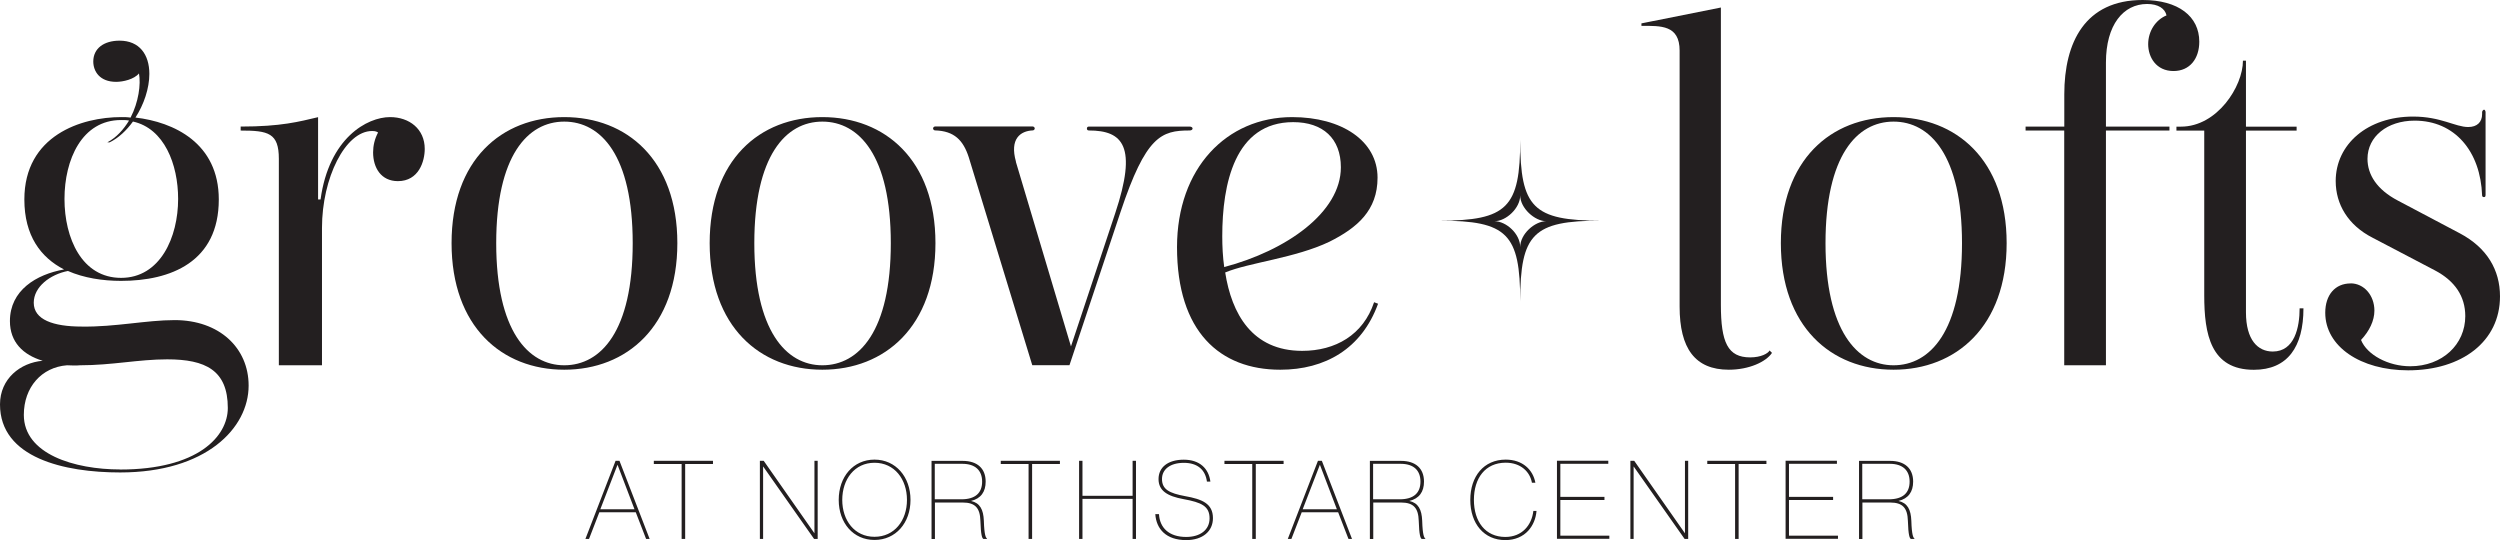
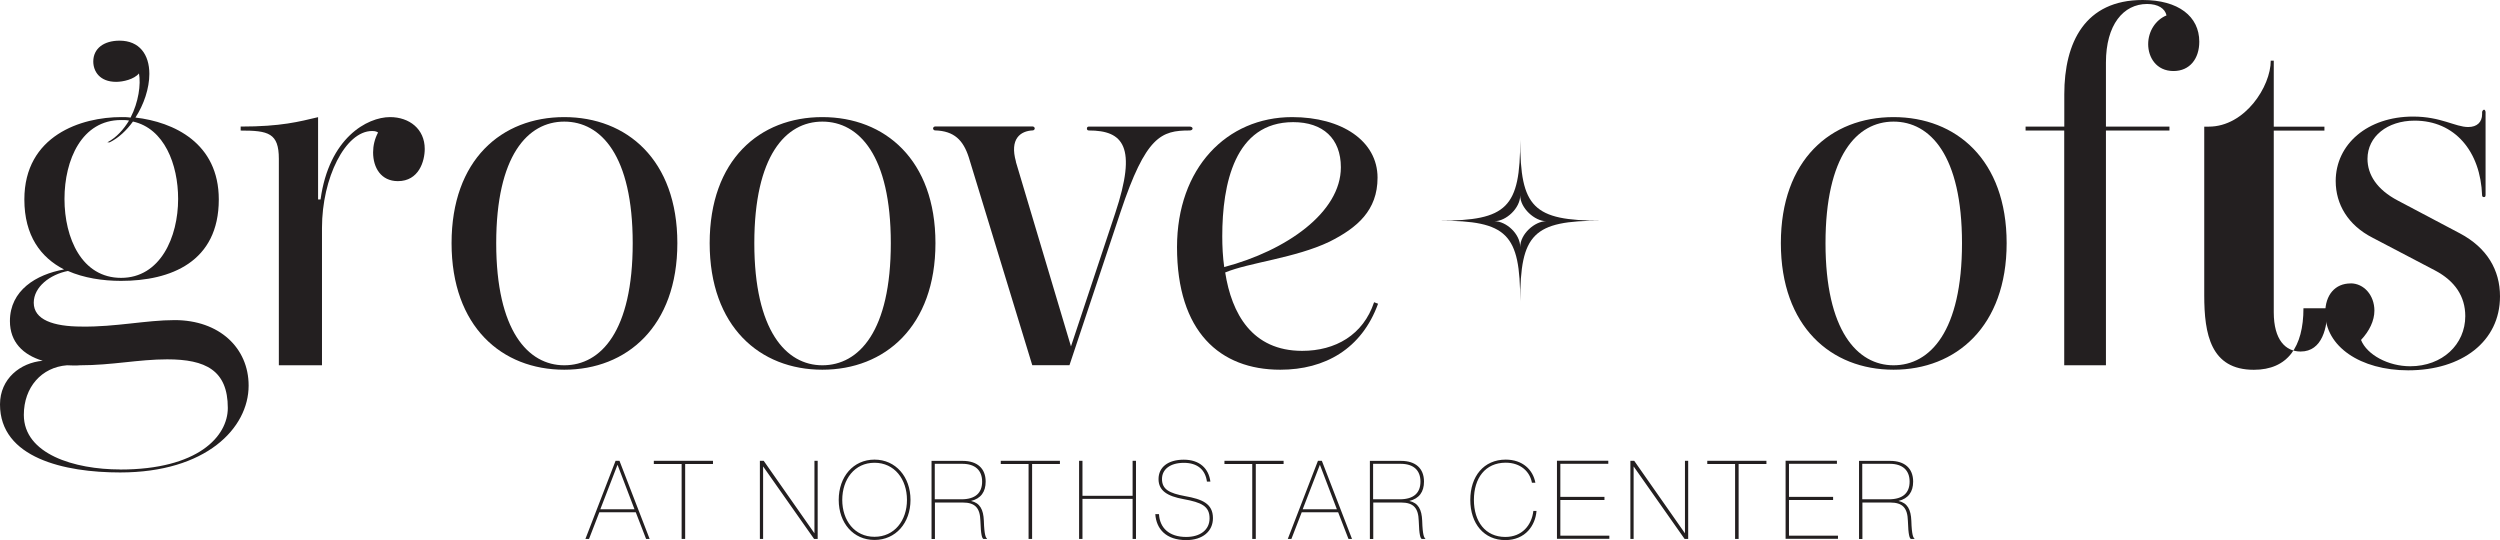
<svg xmlns="http://www.w3.org/2000/svg" id="b" viewBox="0 0 332.62 71.86">
  <g id="c">
    <path d="M14.26,18.95c1.25-.66,2.18-1.72,2.91-2.91-.33-.07-.66-.07-1.06-.07-5.22,0-7.53,5.28-7.53,10.5s2.31,10.5,7.53,10.5,7.59-5.42,7.59-10.5c0-4.62-1.85-9.38-6.01-10.3-.86,1.19-1.91,2.18-3.1,2.77h-.33ZM15.98,62.47c10.37,0,14.33-4.42,14.33-8.19,0-5.02-2.97-6.47-8.06-6.47-3.83,0-7.33.79-11.62.79-.6.07-1.12,0-1.72,0-3.37.26-5.74,2.91-5.74,6.6,0,5.22,6.74,7.26,12.81,7.26M9.05,36.05c-2.38.46-4.56,2.11-4.56,4.23,0,2.25,2.58,3.17,6.4,3.17,4.42.07,8.59-.86,12.35-.86,5.94,0,9.84,3.7,9.84,8.71,0,5.68-5.68,11.56-17.1,11.56-7.39,0-15.98-1.92-15.98-9.05,0-3.43,2.71-5.55,5.68-5.81-2.64-.79-4.36-2.51-4.36-5.28,0-4.09,3.5-6.21,7.2-6.87-3.1-1.59-5.28-4.49-5.28-9.31,0-8.52,7.59-10.96,12.88-10.96.4,0,.86,0,1.25.07,1.06-2.05,1.39-4.42,1.12-5.88-.66.79-2.11,1.12-3.04,1.12-2.18,0-3.04-1.39-3.04-2.71,0-1.72,1.39-2.77,3.5-2.77,2.64,0,3.96,1.85,3.96,4.42,0,1.92-.73,4.09-1.85,5.81,5.08.59,11.09,3.37,11.09,10.9,0,8.32-6.4,10.83-13.01,10.83-2.44,0-4.95-.39-7.07-1.32" fill="#231f20" stroke-width="0" />
    <path d="M42.32,15.58v10.96h.33c1.12-8.19,6.21-10.96,9.24-10.96,2.58,0,4.62,1.59,4.62,4.23,0,1.65-.79,4.29-3.57,4.29-2.24,0-3.3-1.78-3.3-3.83,0-.86.2-1.78.66-2.64-.13-.07-.26-.2-.79-.2-3.57,0-6.67,6.27-6.67,12.88v18.29h-5.74v-27.47c0-3.43-1.39-3.76-5.08-3.76v-.53c5.41,0,7.79-.66,10.3-1.25" fill="#231f20" stroke-width="0" />
    <path d="M75.07,48.6c4.89,0,9.11-4.56,9.11-16.24s-4.23-16.18-9.11-16.18-9.05,4.56-9.05,16.18,4.23,16.24,9.05,16.24M75.07,15.58c8.32,0,15.05,5.68,15.05,16.77s-6.74,16.84-15.05,16.84-14.99-5.74-14.99-16.84,6.67-16.77,14.99-16.77" fill="#231f20" stroke-width="0" />
    <path d="M109.41,48.6c4.89,0,9.11-4.56,9.11-16.24s-4.23-16.18-9.11-16.18-9.05,4.56-9.05,16.18,4.23,16.24,9.05,16.24M109.41,15.58c8.32,0,15.05,5.68,15.05,16.77s-6.74,16.84-15.05,16.84-14.99-5.74-14.99-16.84,6.67-16.77,14.99-16.77" fill="#231f20" stroke-width="0" />
    <path d="M135.16,21.53l7.33,24.56,5.88-17.7c2.97-8.91,1.06-11.03-3.5-11.03-.2,0-.26-.13-.26-.26s.07-.26.26-.26h13.4c.26,0,.4.13.4.26s-.13.26-.4.26c-3.76,0-5.81.73-9.18,10.83l-6.8,20.4h-4.95l-8.45-27.67c-.73-2.25-1.92-3.5-4.49-3.57-.13,0-.26-.13-.26-.26s.13-.26.26-.26h13.01c.13,0,.26.13.26.26s-.13.26-.26.26c-1.65.07-3.1,1.12-2.24,4.16" fill="#231f20" stroke-width="0" />
    <path d="M162.88,35.53c8.25-2.18,15.52-7.26,15.52-13.27,0-3.83-2.38-6.01-6.34-6.01-7.79,0-9.44,8.25-9.44,15.19,0,1.32.07,2.77.26,4.09M183.35,40.41c-2.18,6.01-7.07,8.78-13.01,8.78-8.06,0-13.74-5.08-13.74-16.31,0-10.5,6.6-17.3,15.32-17.3,6.6,0,11.36,3.17,11.36,8.06,0,4.36-2.71,6.67-6.4,8.52-4.56,2.18-10.7,2.77-13.87,4.09.86,5.48,3.57,10.43,10.24,10.43,4.42,0,8.12-2.11,9.57-6.47l.53.2Z" fill="#231f20" stroke-width="0" />
-     <path d="M235.76,46.95c-.79,1.19-3.04,2.24-5.75,2.24-4.49,0-6.54-2.84-6.54-8.39V6.74c0-3.43-2.51-3.3-5.08-3.3v-.33l10.57-2.11v39.55c0,5.02.92,7,3.9,7,1.45,0,2.38-.53,2.58-.92l.33.33Z" fill="#231f20" stroke-width="0" />
    <path d="M251.93,48.6c4.89,0,9.11-4.56,9.11-16.24s-4.23-16.18-9.11-16.18-9.05,4.56-9.05,16.18,4.23,16.24,9.05,16.24M251.93,15.58c8.32,0,15.05,5.68,15.05,16.77s-6.74,16.84-15.05,16.84-14.99-5.74-14.99-16.84,6.67-16.77,14.99-16.77" fill="#231f20" stroke-width="0" />
    <path d="M274.65,17.37h-5.15v-.53h5.15v-4.29c0-6.93,2.77-12.55,10.43-12.55,4.75,0,7.53,2.18,7.53,5.55,0,2.24-1.25,3.9-3.43,3.9-2.31,0-3.37-1.85-3.37-3.57s.99-3.24,2.44-3.83c-.2-.92-1.12-1.52-2.58-1.52-3.17,0-5.48,2.77-5.48,7.79v8.52h8.45v.53h-8.45v31.23h-5.55v-31.23Z" fill="#231f20" stroke-width="0" />
-     <path d="M306.47,41.01c0,5.15-2.11,8.19-6.6,8.19-5.75,0-6.6-4.75-6.6-9.9v-21.92h-3.7v-.53h.6c4.82,0,8.25-5.35,8.25-8.78h.4v8.78h6.74v.53h-6.74v24.17c0,3.7,1.59,5.22,3.57,5.22,2.91,0,3.57-3.24,3.57-5.75h.53Z" fill="#231f20" stroke-width="0" />
+     <path d="M306.47,41.01c0,5.15-2.11,8.19-6.6,8.19-5.75,0-6.6-4.75-6.6-9.9v-21.92v-.53h.6c4.82,0,8.25-5.35,8.25-8.78h.4v8.78h6.74v.53h-6.74v24.17c0,3.7,1.59,5.22,3.57,5.22,2.91,0,3.57-3.24,3.57-5.75h.53Z" fill="#231f20" stroke-width="0" />
    <path d="M312.74,37.7c1.78,0,3.17,1.59,3.17,3.63,0,1.32-.66,2.71-1.78,3.9.79,1.98,3.63,3.5,6.54,3.5,4.29,0,7.33-2.91,7.33-6.67,0-2.64-1.39-4.69-4.03-6.08l-8.32-4.36c-3.23-1.65-4.89-4.42-4.89-7.53,0-4.89,4.23-8.58,10.3-8.58,3.7,0,5.61,1.39,7.33,1.39,1.19,0,1.85-.66,1.85-1.72v-.26c0-.2.2-.33.26-.33s.2.13.2.33v11.03c0,.27-.13.27-.26.27-.07,0-.2-.07-.2-.2-.2-5.88-3.63-9.97-8.98-9.97-3.63,0-6.27,2.11-6.27,5.08,0,2.11,1.25,4.09,4.03,5.55l8.25,4.36c3.63,1.92,5.35,4.89,5.35,8.39,0,6.01-5.08,9.84-12.22,9.84-6.34,0-11.03-3.17-11.03-7.66,0-2.38,1.32-3.9,3.37-3.9" fill="#231f20" stroke-width="0" />
    <path d="M202.26,18.62c0,9-1.74,10.74-10.74,10.74,9,0,10.74,1.74,10.74,10.74,0-9,1.74-10.74,10.74-10.74-9,0-10.74-1.74-10.74-10.74ZM202.26,32.87c0-1.75-1.86-3.44-3.43-3.44,1.57,0,3.43-1.75,3.43-3.43,0,1.69,1.94,3.43,3.46,3.43-1.51,0-3.46,1.69-3.46,3.44Z" fill="#231f20" stroke-width="0" />
    <path d="M247.78,61.71h3.66c1.71,0,2.63.87,2.63,2.37s-.9,2.35-2.75,2.35h-3.55v-4.72ZM247.78,66.86h3.71c1.66,0,2.3.73,2.35,2.43.06,1.96.23,2.3.39,2.41h.49v-.04c-.16-.13-.36-.42-.42-2.37-.06-1.51-.52-2.37-1.71-2.64h0c1.32-.32,1.95-1.22,1.95-2.57,0-1.77-1.13-2.76-3.05-2.76h-4.15v10.39h.45v-4.84ZM238.02,61.71h6.38v-.41h-6.83v10.39h6.97v-.42h-6.52v-4.75h5.87v-.41h-5.87v-4.4ZM231.32,71.7v-9.97h3.7v-.42h-7.87v.42h3.7v9.97h.46ZM224.61,61.31h-.43v9.63h-.01l-6.74-9.63h-.51v10.39h.43v-9.63h.01l6.77,9.63h.48v-10.39ZM207.6,61.71h6.38v-.41h-6.83v10.39h6.97v-.42h-6.52v-4.75h5.87v-.41h-5.87v-4.4ZM204.28,64.23c-.32-1.74-1.71-3.08-3.95-3.08-2.91,0-4.71,2.22-4.71,5.36s1.81,5.35,4.66,5.35c1.29,0,2.35-.48,3.05-1.25.64-.7,1.02-1.63,1.1-2.63h-.42c-.22,1.89-1.5,3.46-3.73,3.46-2.66,0-4.18-2.05-4.18-4.93s1.5-4.95,4.23-4.95c2.02,0,3.24,1.23,3.49,2.67h.46ZM182.7,61.71h3.66c1.72,0,2.63.87,2.63,2.37s-.9,2.35-2.75,2.35h-3.55v-4.72ZM182.7,66.86h3.71c1.66,0,2.3.73,2.35,2.43.06,1.96.23,2.3.39,2.41h.49v-.04c-.16-.13-.36-.42-.42-2.37-.06-1.51-.52-2.37-1.71-2.64h0c1.32-.32,1.95-1.22,1.95-2.57,0-1.77-1.13-2.76-3.05-2.76h-4.15v10.39h.45v-4.84ZM175.61,61.86h.01l2.25,5.9h-4.55l2.28-5.9ZM179.4,71.7h.48l-4.01-10.39h-.52l-4.01,10.39h.48l1.37-3.54h4.85l1.37,3.54ZM167.08,71.7v-9.97h3.7v-.42h-7.87v.42h3.7v9.97h.46ZM153.71,68.4c.13,1.98,1.44,3.46,4.11,3.46,2.21,0,3.56-1.19,3.56-2.92,0-1.96-1.47-2.53-3.7-2.93-2.11-.39-3.08-.9-3.08-2.28,0-1.29,1.09-2.15,2.91-2.15s2.86.92,3.07,2.5h.46c-.22-1.74-1.42-2.92-3.54-2.92s-3.36,1.02-3.36,2.58,1.19,2.28,3.33,2.67c2.41.44,3.46.94,3.46,2.56,0,1.51-1.22,2.47-3.11,2.47-2.28,0-3.52-1.21-3.62-3.04h-.48ZM143.57,71.7h.45v-5.33h6.67v5.33h.45v-10.39h-.45v4.66h-6.67v-4.66h-.45v10.39ZM137.32,71.7v-9.97h3.7v-.42h-7.87v.42h3.7v9.97h.46ZM124.38,61.71h3.66c1.71,0,2.63.87,2.63,2.37s-.9,2.35-2.75,2.35h-3.55v-4.72ZM124.38,66.86h3.71c1.66,0,2.3.73,2.35,2.43.06,1.96.23,2.3.39,2.41h.49v-.04c-.16-.13-.36-.42-.42-2.37-.06-1.51-.52-2.37-1.71-2.64h0c1.32-.32,1.95-1.22,1.95-2.57,0-1.77-1.13-2.76-3.05-2.76h-4.15v10.39h.45v-4.84ZM116.35,71.42c-2.66,0-4.29-2.18-4.29-4.91s1.63-4.94,4.29-4.94,4.32,2.19,4.32,4.94-1.67,4.91-4.32,4.91M116.35,71.84c2.82,0,4.79-2.26,4.79-5.33s-1.97-5.36-4.79-5.36-4.76,2.28-4.76,5.36,1.95,5.33,4.76,5.33M108.79,61.31h-.43v9.63h-.01l-6.74-9.63h-.51v10.39h.43v-9.63h.01l6.77,9.63h.48v-10.39ZM91.16,71.7v-9.97h3.7v-.42h-7.87v.42h3.7v9.97h.46ZM82.16,61.86h.01l2.25,5.9h-4.55l2.28-5.9ZM85.95,71.7h.48l-4.01-10.39h-.52l-4.01,10.39h.48l1.37-3.54h4.85l1.37,3.54Z" fill="#231f20" stroke-width="0" />
  </g>
</svg>